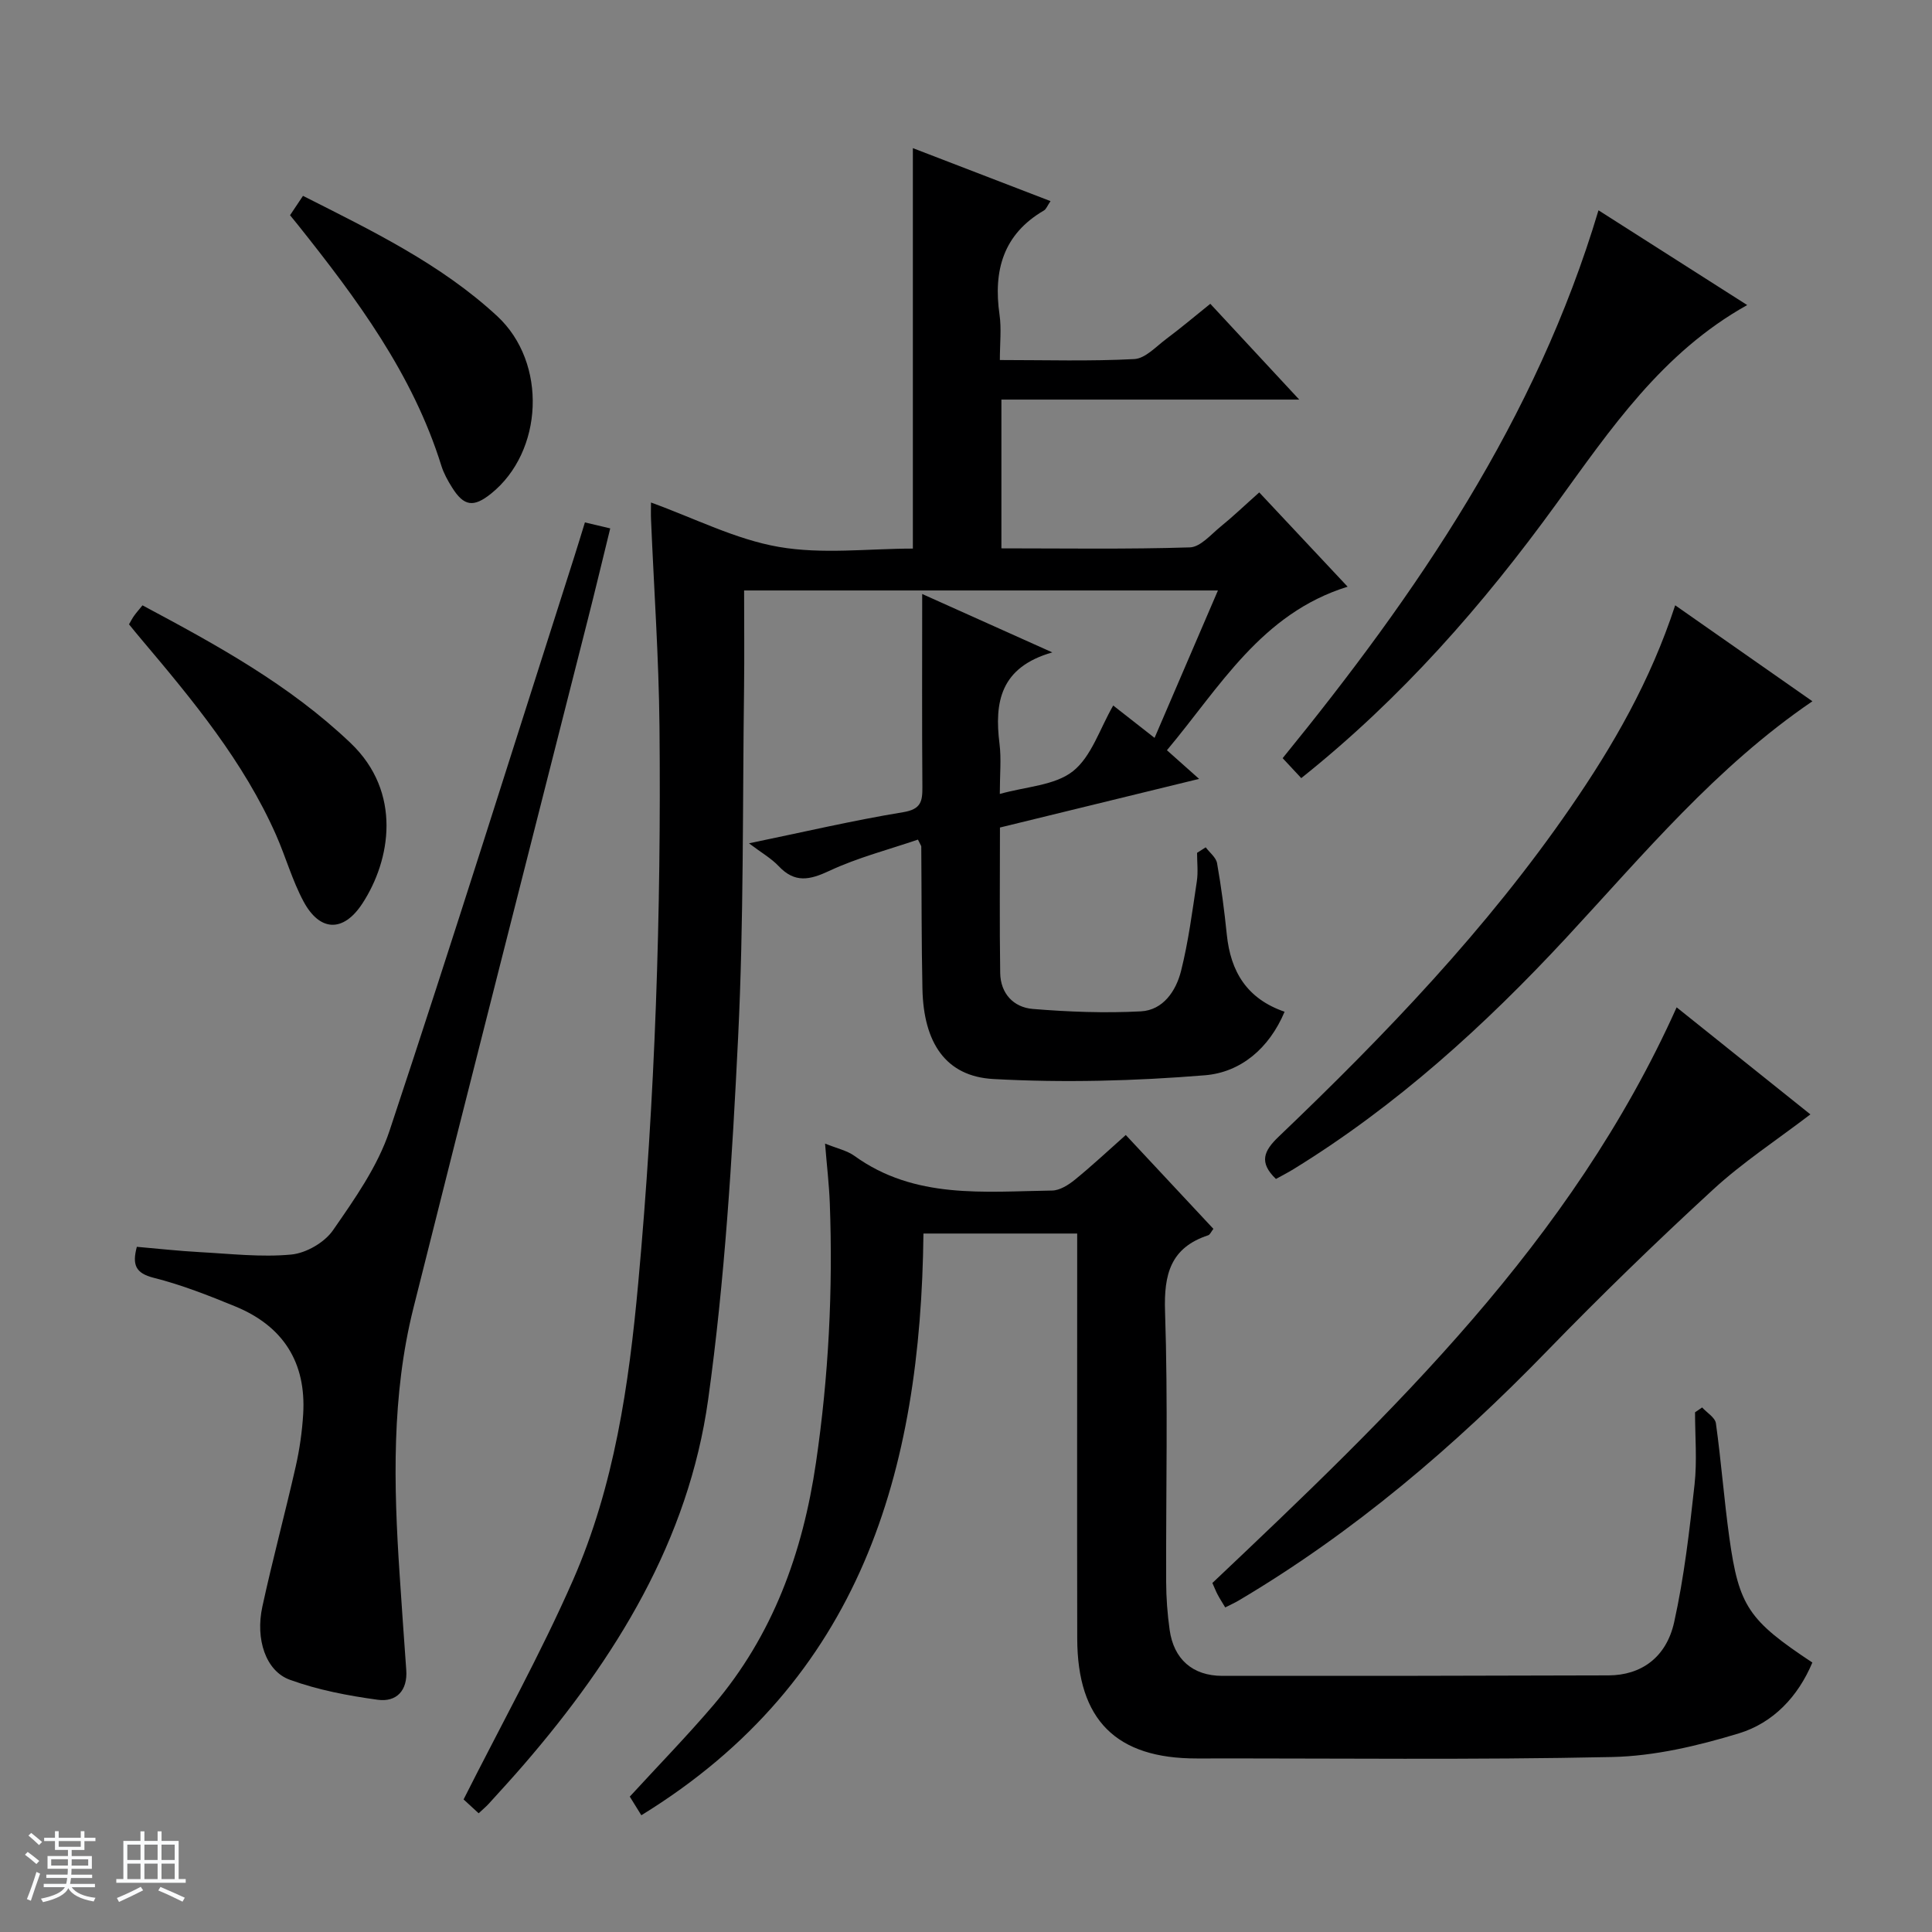
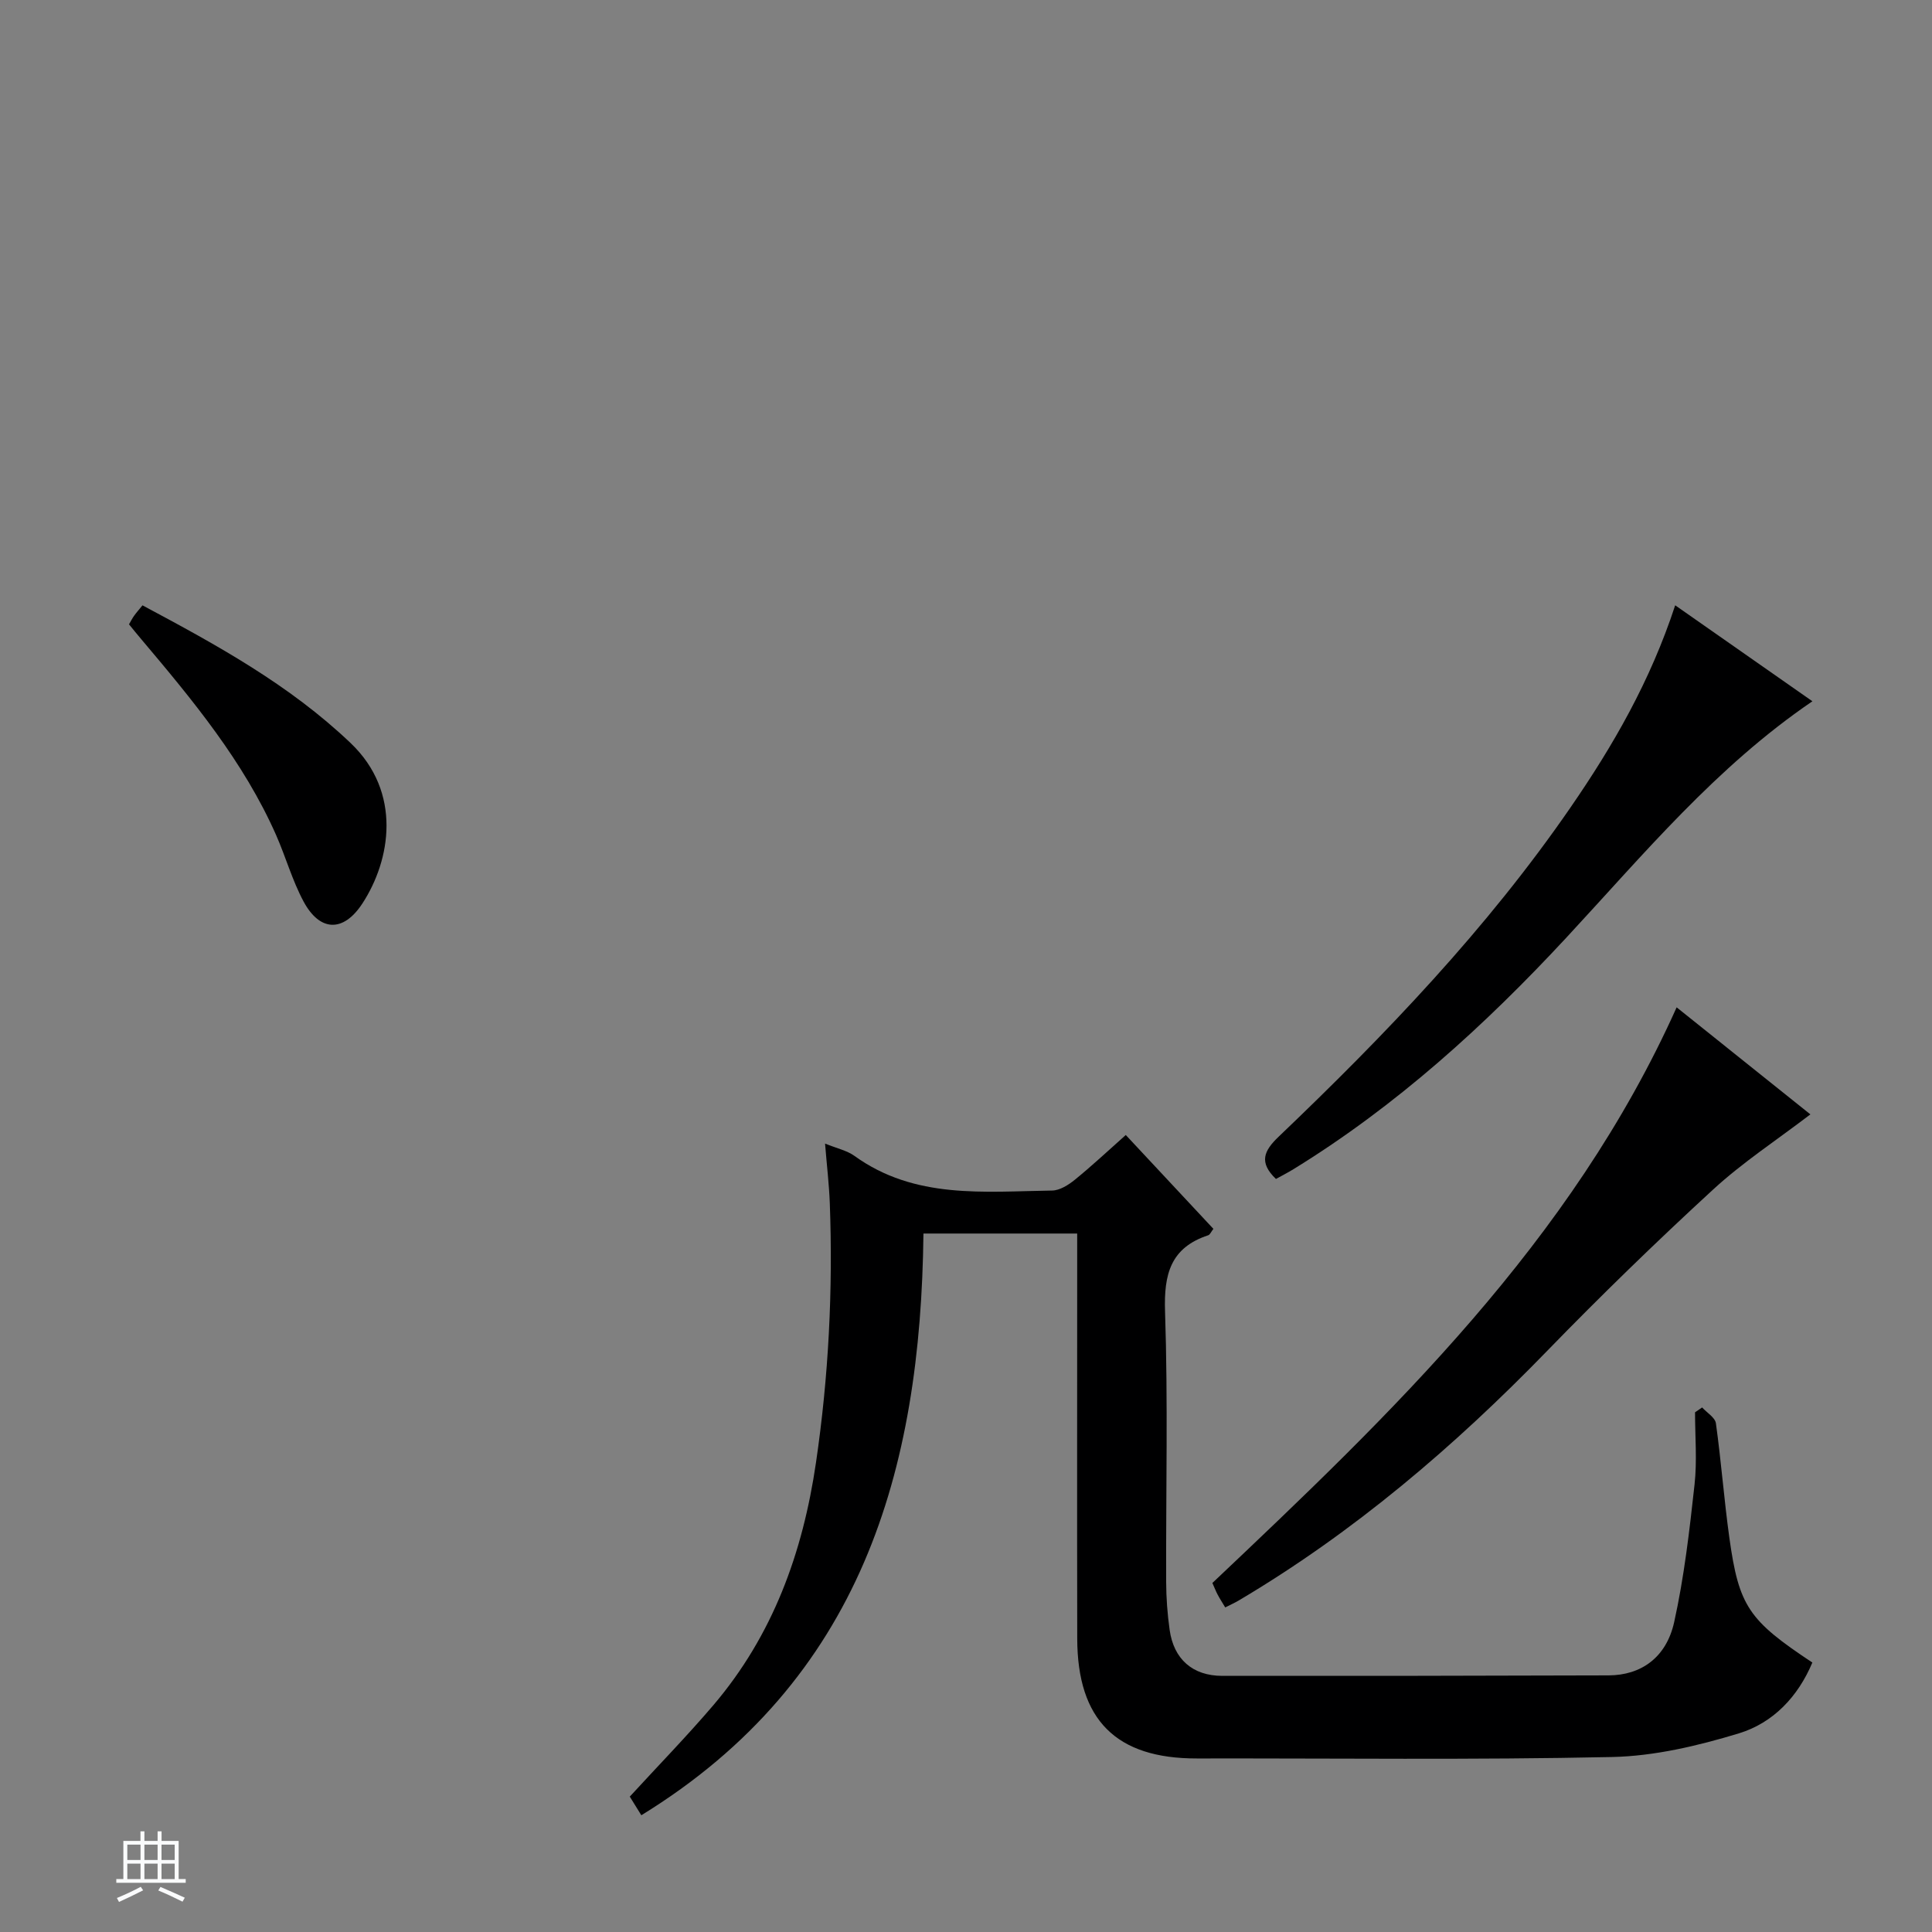
<svg xmlns="http://www.w3.org/2000/svg" enable-background="new 0 0 400 400" viewBox="0 0 400 400">
  <rect x="0" y="0" width="400" height="400" fill="#808080" stroke="none" />
-   <path d="m5.17 384 .56-.58c.85.61 1.65 1.24 2.4 1.87l-.59.64c-.84-.73-1.63-1.38-2.37-1.93m1.22 9.53-.82-.34c.71-1.76 1.37-3.64 1.98-5.63.24.13.5.25.76.36-.6 1.67-1.24 3.54-1.92 5.61m-.5-13.5.57-.54c.56.44 1.31 1.06 2.26 1.87l-.64.64c-.68-.66-1.41-1.32-2.19-1.97m3.25.46h2.24v-1.36h.77v1.36h4.57v-1.36h.76v1.36h2.28v.69h-2.28v1.84h-2.64v1.26h4.18v2.64h-4.21c0 .45-.02.86-.05 1.21h4.32v.69h-4.38c-.04.34-.1.75-.19 1.22h5.15v.69h-4.82c.87 1.19 2.51 1.92 4.93 2.19-.17.31-.3.57-.37.76-2.77-.49-4.52-1.41-5.26-2.76-.56 1.26-2.3 2.23-5.24 2.9-.12-.24-.26-.48-.43-.72 2.73-.55 4.38-1.34 4.96-2.38h-4.38v-.69h4.65c.1-.38.17-.79.21-1.22h-4.32v-.69h4.4c.03-.34.05-.75.05-1.21h-4.2v-2.64h4.23v-1.26h-2.69v-1.84h-2.24zm1.46 4.46v1.29h3.45c.01-.4.02-.57.01-.53v-.32-.45h-3.46zm1.55-2.59h4.57v-1.19h-4.57zm6.11 2.59h-3.42v.77c-.01.19-.01.37-.02.53h3.44z" fill="#fafbfc" />
  <path d="m32.63 379.16h.82v1.98h3.54v7.89h1.46v.78h-14.37v-.78h1.46v-7.89h3.54v-1.98h.82v1.98h2.73zm-3.49 11.48.5.73c-1.61.82-3.28 1.63-5 2.41-.13-.27-.28-.55-.44-.82 1.75-.72 3.4-1.49 4.94-2.32m-2.78-5.55h2.73v-3.18h-2.73zm0 3.95h2.73v-3.2h-2.73zm3.54-3.95h2.73v-3.18h-2.73zm0 3.95h2.73v-3.2h-2.73zm7.89 4.68c-1.84-.92-3.51-1.7-5.02-2.32l.45-.73c1.89.8 3.57 1.55 5.04 2.23zm-1.62-11.81h-2.73v3.18h2.73zm-2.73 7.13h2.73v-3.2h-2.73v3.19z" fill="#fafbfc" />
  <g fill="#000001">
-     <path d="m249.63 175.43c.81 1.09 2.14 2.09 2.35 3.29.87 4.9 1.51 9.84 2.02 14.8.78 7.6 4.12 13.25 11.96 15.95-3.2 7.62-9.11 12.54-16.46 13.15-14.54 1.19-29.26 1.58-43.83.78-9.89-.54-14.45-7.52-14.69-18.65-.21-9.82-.16-19.65-.24-29.48 0-.15-.14-.3-.69-1.44-6.04 2.07-12.44 3.71-18.32 6.46-4.1 1.92-7.17 2.58-10.51-.96-1.53-1.62-3.56-2.77-6.15-4.73 11.32-2.34 21.55-4.74 31.9-6.44 3.75-.61 4.02-2.27 4-5.25-.1-13.13-.04-26.26-.04-39.93 8.43 3.78 17.32 7.77 26.94 12.09-10.77 3.08-12.02 10.3-10.93 18.95.39 3.11.06 6.3.06 10.36 5.44-1.54 11.38-1.74 15.13-4.7 3.85-3.04 5.56-8.79 8.35-13.61 2.66 2.08 5.34 4.18 8.56 6.7 4.42-10.29 8.71-20.27 13.12-30.52-32.91 0-65.18 0-98.1 0 0 6.86.07 13.48-.01 20.1-.32 24.14-.05 48.31-1.23 72.41-1.23 25.04-2.75 50.17-6.2 74.97-4.06 29.16-19.13 53.55-38.13 75.57-2.39 2.77-4.87 5.47-7.33 8.18-.55.6-1.19 1.12-2.06 1.94-1.39-1.27-2.69-2.47-3.12-2.87 7.77-15.43 15.94-30.1 22.66-45.41 8.54-19.49 11.57-40.36 13.5-61.51 3.51-38.33 4.77-76.72 4.4-115.17-.14-14.29-1.15-28.58-1.75-42.87-.05-1.11-.01-2.23-.01-3.55 9.04 3.27 17.51 7.64 26.46 9.19 9.03 1.57 18.55.35 27.76.35 0-27.83 0-55.17 0-82.91 9.12 3.51 18.61 7.16 28.5 10.97-.67.97-.89 1.67-1.37 1.94-8.43 4.92-10.5 12.44-9.19 21.57.42 2.9.07 5.91.07 9.39 9.59 0 18.74.28 27.84-.2 2.27-.12 4.48-2.57 6.58-4.14 3.06-2.29 5.99-4.76 9.15-7.3 5.95 6.41 11.83 12.74 18.41 19.83-21.04 0-41.2 0-61.66 0v30.8c13.1 0 26.07.21 39.02-.2 2.19-.07 4.38-2.69 6.4-4.33 2.58-2.09 4.98-4.4 7.96-7.05 6.05 6.46 12.02 12.82 18.3 19.52-17.89 5.55-26.44 20.78-37.41 33.86 2.29 2.04 4.12 3.67 6.66 5.93-14.12 3.45-27.52 6.72-41.23 10.07 0 10.15-.1 20.13.05 30.1.06 4.25 2.75 7.13 6.74 7.46 7.43.61 14.94.89 22.37.5 4.63-.24 7.29-4.23 8.33-8.35 1.53-6.08 2.33-12.35 3.27-18.56.29-1.93.05-3.94.05-5.91.59-.37 1.19-.76 1.79-1.14z" />
    <path d="m132.78 375.83c-1.1-1.77-1.78-2.88-2.39-3.86 5.86-6.39 11.78-12.46 17.27-18.89 12.35-14.49 18.54-31.57 21.28-50.26 2.62-17.86 3.53-35.75 2.86-53.74-.15-3.92-.62-7.82-.98-12.31 2.49 1.01 4.54 1.43 6.09 2.55 12.5 9.02 26.85 7.37 40.91 7.17 1.6-.02 3.39-1.16 4.72-2.24 3.47-2.82 6.74-5.88 10.54-9.26 6.18 6.62 12.15 13.01 18.14 19.43-.47.6-.69 1.2-1.08 1.33-7.78 2.57-9.19 8.04-8.93 15.77.62 18.64.17 37.32.23 55.99.01 3.31.26 6.65.72 9.93.85 6.08 4.76 9.52 10.88 9.53 26.66.02 53.33-.01 79.99-.1 6.71-.02 11.96-3.67 13.59-11.03 2.07-9.35 3.17-18.95 4.22-28.5.54-4.92.1-9.96.1-14.94.49-.33.98-.67 1.47-1 .99 1.09 2.68 2.08 2.85 3.28 1.1 7.89 1.69 15.84 2.79 23.73 1.98 14.18 4 17.07 17.18 25.8-2.97 7.08-8.13 12.51-15.23 14.67-8.47 2.57-17.43 4.7-26.22 4.89-28.65.62-57.32.25-85.99.3-16.69.03-24.73-7.95-24.76-24.82-.05-26-.01-52-.01-78 0-1.83 0-3.65 0-5.86-10.73 0-21.26 0-31.83 0-.55 49.07-12.83 92.42-58.41 120.44z" />
-     <path d="m121.1 108.16c1.79.43 3.21.76 5.24 1.24-1.59 6.47-3.11 12.85-4.73 19.21-12.01 47.41-24.14 94.78-36.02 142.22-4.53 18.1-4.09 36.57-2.86 55.03.44 6.63.9 13.26 1.38 19.89.31 4.27-2.03 6.69-5.89 6.17-6.16-.84-12.41-2.03-18.23-4.15-4.98-1.82-7.14-8.4-5.67-15.14 2.11-9.72 4.71-19.33 6.91-29.03.8-3.54 1.32-7.19 1.54-10.82.65-10.73-4.17-18.24-14.06-22.3-5.51-2.26-11.11-4.47-16.87-5.92-3.81-.96-4.49-2.71-3.51-6.42 4.29.37 8.66.86 13.06 1.1 6.31.34 12.68 1.09 18.91.5 3.08-.29 6.9-2.5 8.65-5.04 4.49-6.48 9.25-13.22 11.7-20.59 13.12-39.48 25.56-79.19 38.24-118.82.71-2.22 1.38-4.45 2.21-7.13z" />
    <path d="m347.13 208.56c9.44 7.56 18.5 14.81 27.69 22.16-6.95 5.31-14.02 9.93-20.16 15.58-11.75 10.8-23.22 21.94-34.34 33.39-19.22 19.8-40.03 37.56-63.83 51.66-.84.5-1.74.9-2.82 1.45-.58-.97-1.11-1.78-1.56-2.63-.39-.73-.68-1.51-1.1-2.43 37.22-35.22 74.31-70.58 96.12-119.18z" />
    <path d="m264.17 244.09c-3.57-3.42-2.52-5.81.55-8.74 22.04-21.06 43.11-43 60.47-68.22 8.79-12.76 16.49-26.09 21.64-41.81 9.71 6.79 18.98 13.27 28.41 19.87-19.97 13.6-34.96 31.71-50.89 48.88-16.91 18.23-35.21 34.86-56.49 47.96-1.23.76-2.52 1.41-3.69 2.06z" />
-     <path d="m269.41 161.1c-1.37-1.48-2.49-2.67-3.85-4.13 27.83-34.19 52.45-70.09 65.39-113.43 10.46 6.66 20.47 13.04 30.79 19.62-17.63 9.83-28.32 25.73-39.5 41.13-15.2 20.97-32.13 40.31-52.83 56.81z" />
    <path d="m26.71 129.26c.4-.68.68-1.26 1.06-1.78.47-.66 1.02-1.27 1.73-2.15 15.34 8.19 30.42 16.43 43.09 28.51 10.71 10.21 8.3 24.26 2.43 33.23-3.94 6.02-8.81 5.84-12.18-.44-2.33-4.35-3.68-9.21-5.68-13.75-6.74-15.24-17.25-27.91-27.87-40.49-.86-1-1.67-2.02-2.58-3.13z" />
-     <path d="m60.05 44.56c.85-1.27 1.66-2.47 2.68-4.01 14.23 7.2 28.5 14.07 40.2 24.89 10.46 9.68 9.56 28.09-1.27 36.77-3.63 2.91-5.63 2.62-8.08-1.31-.88-1.4-1.71-2.9-2.2-4.47-5.91-18.98-17.51-34.57-29.67-49.83-.52-.65-1.04-1.28-1.66-2.04z" />
  </g>
</svg>